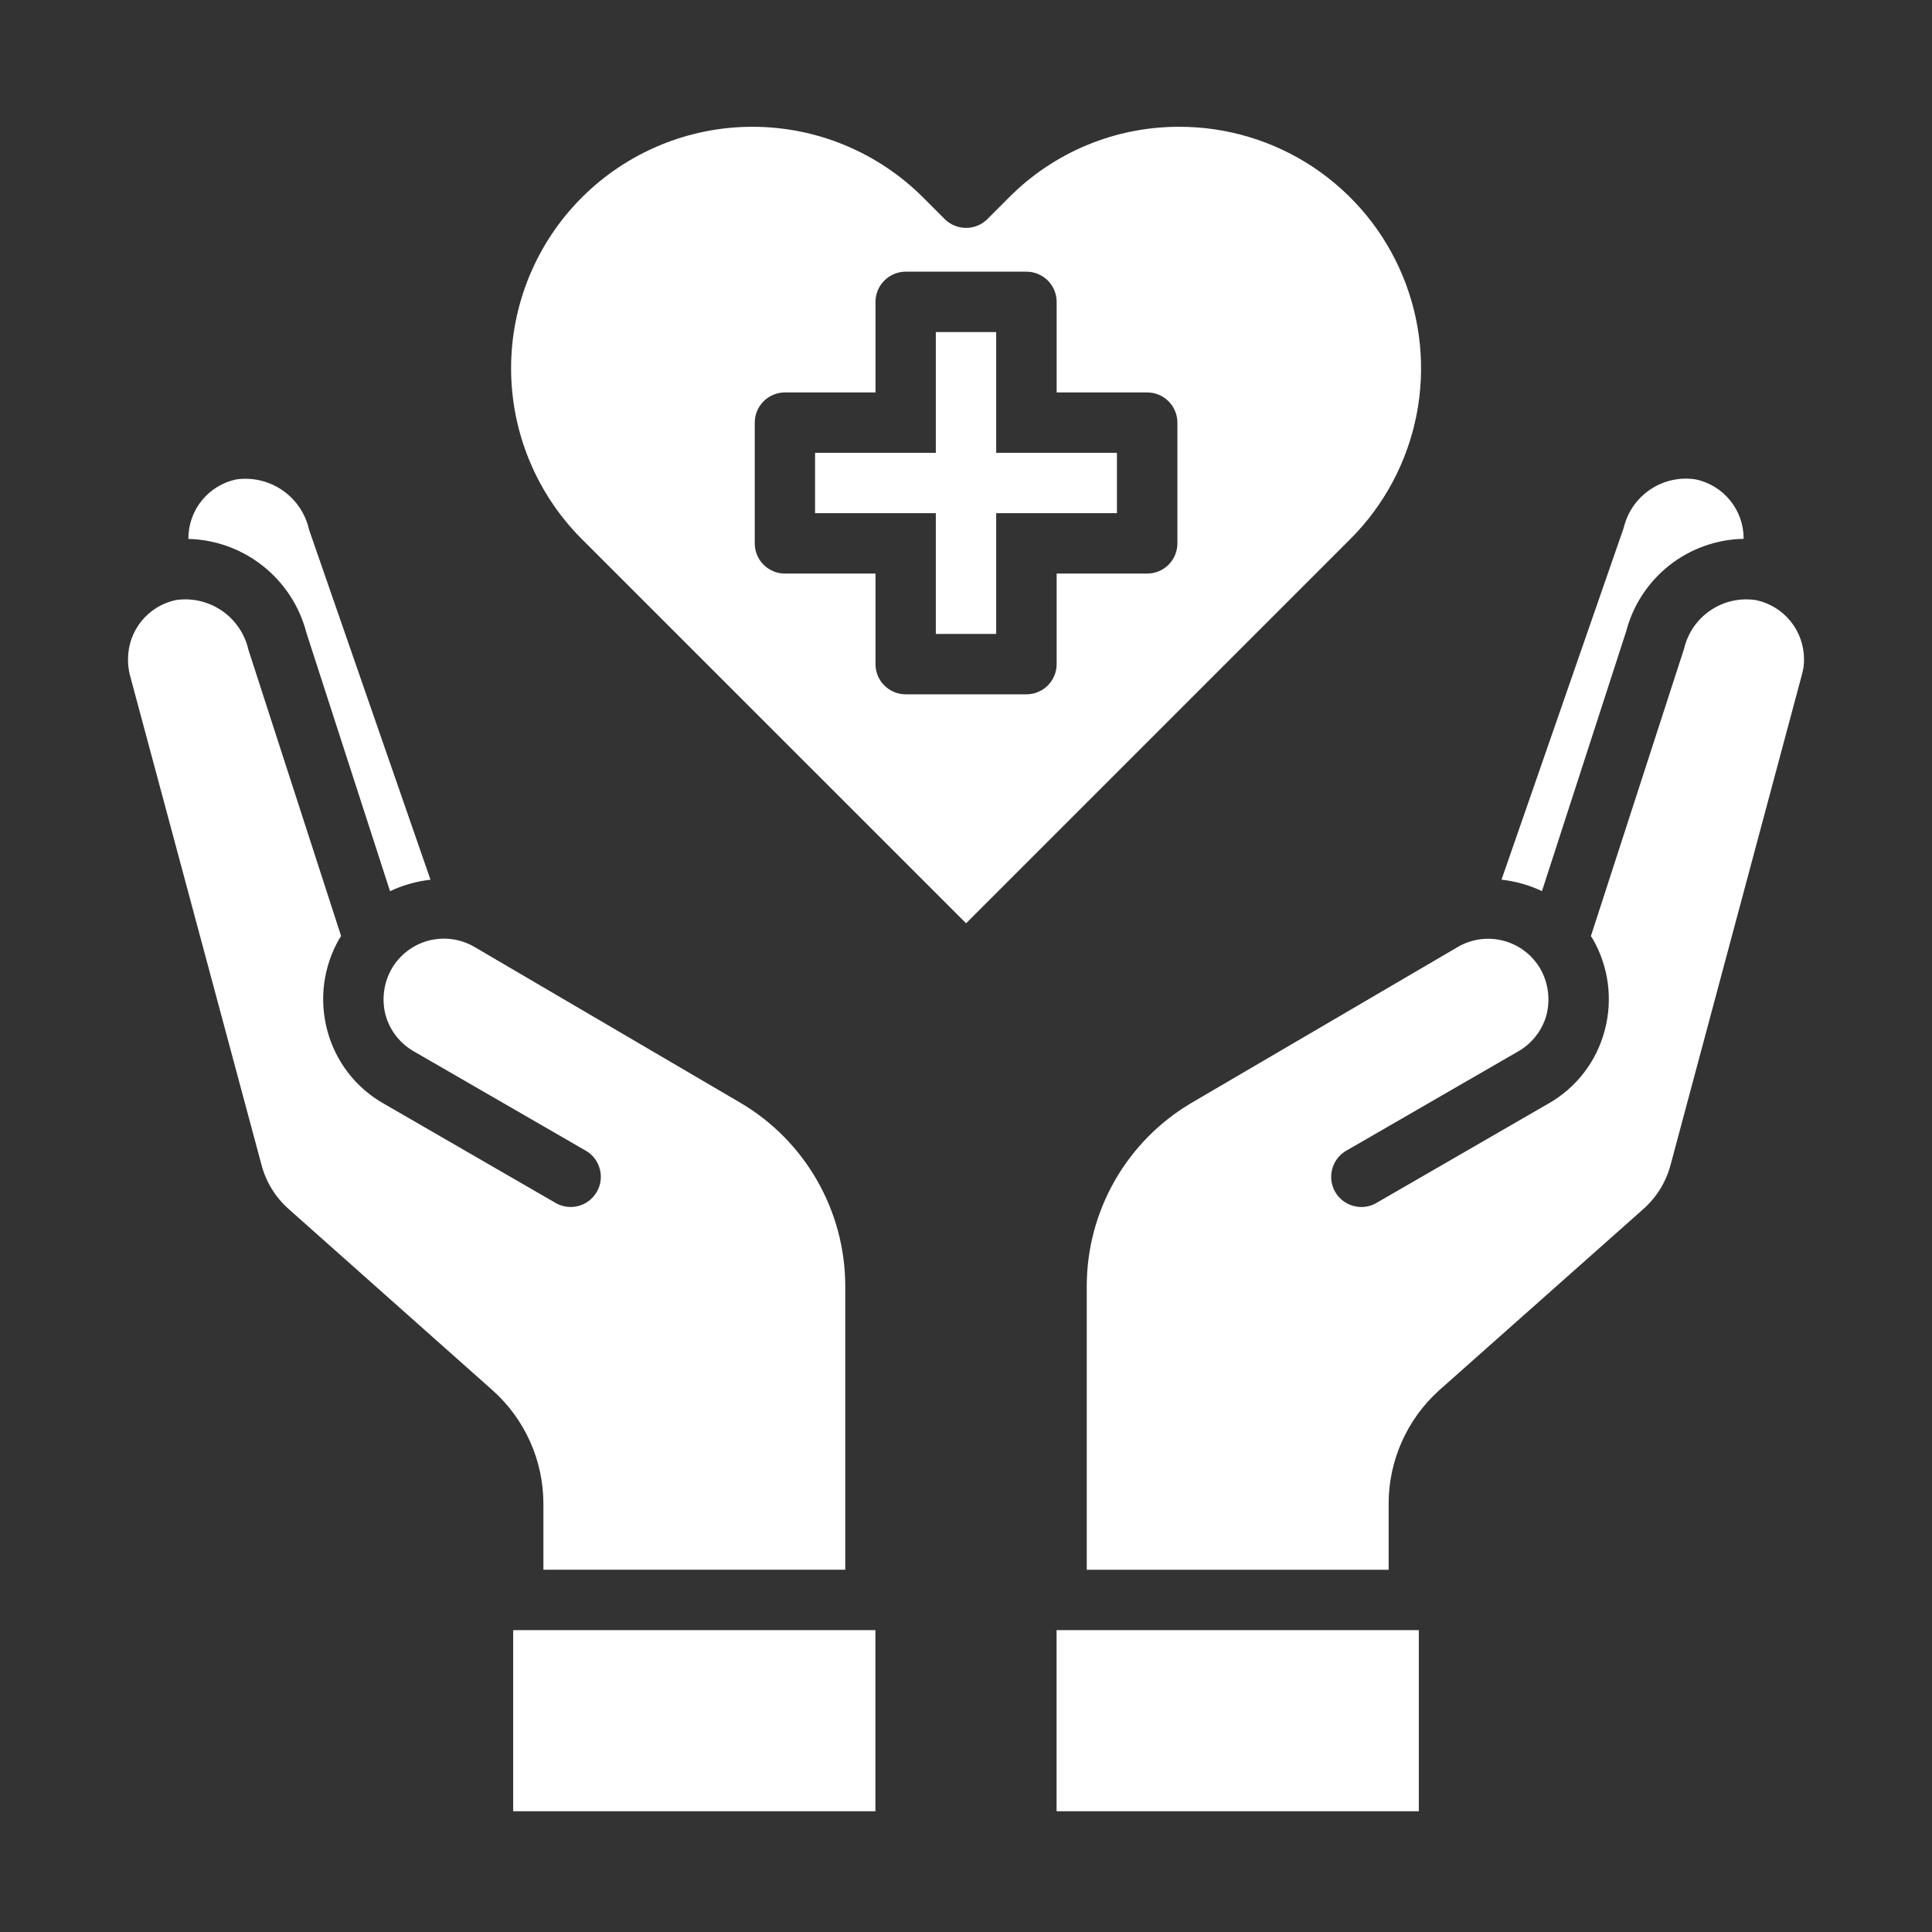
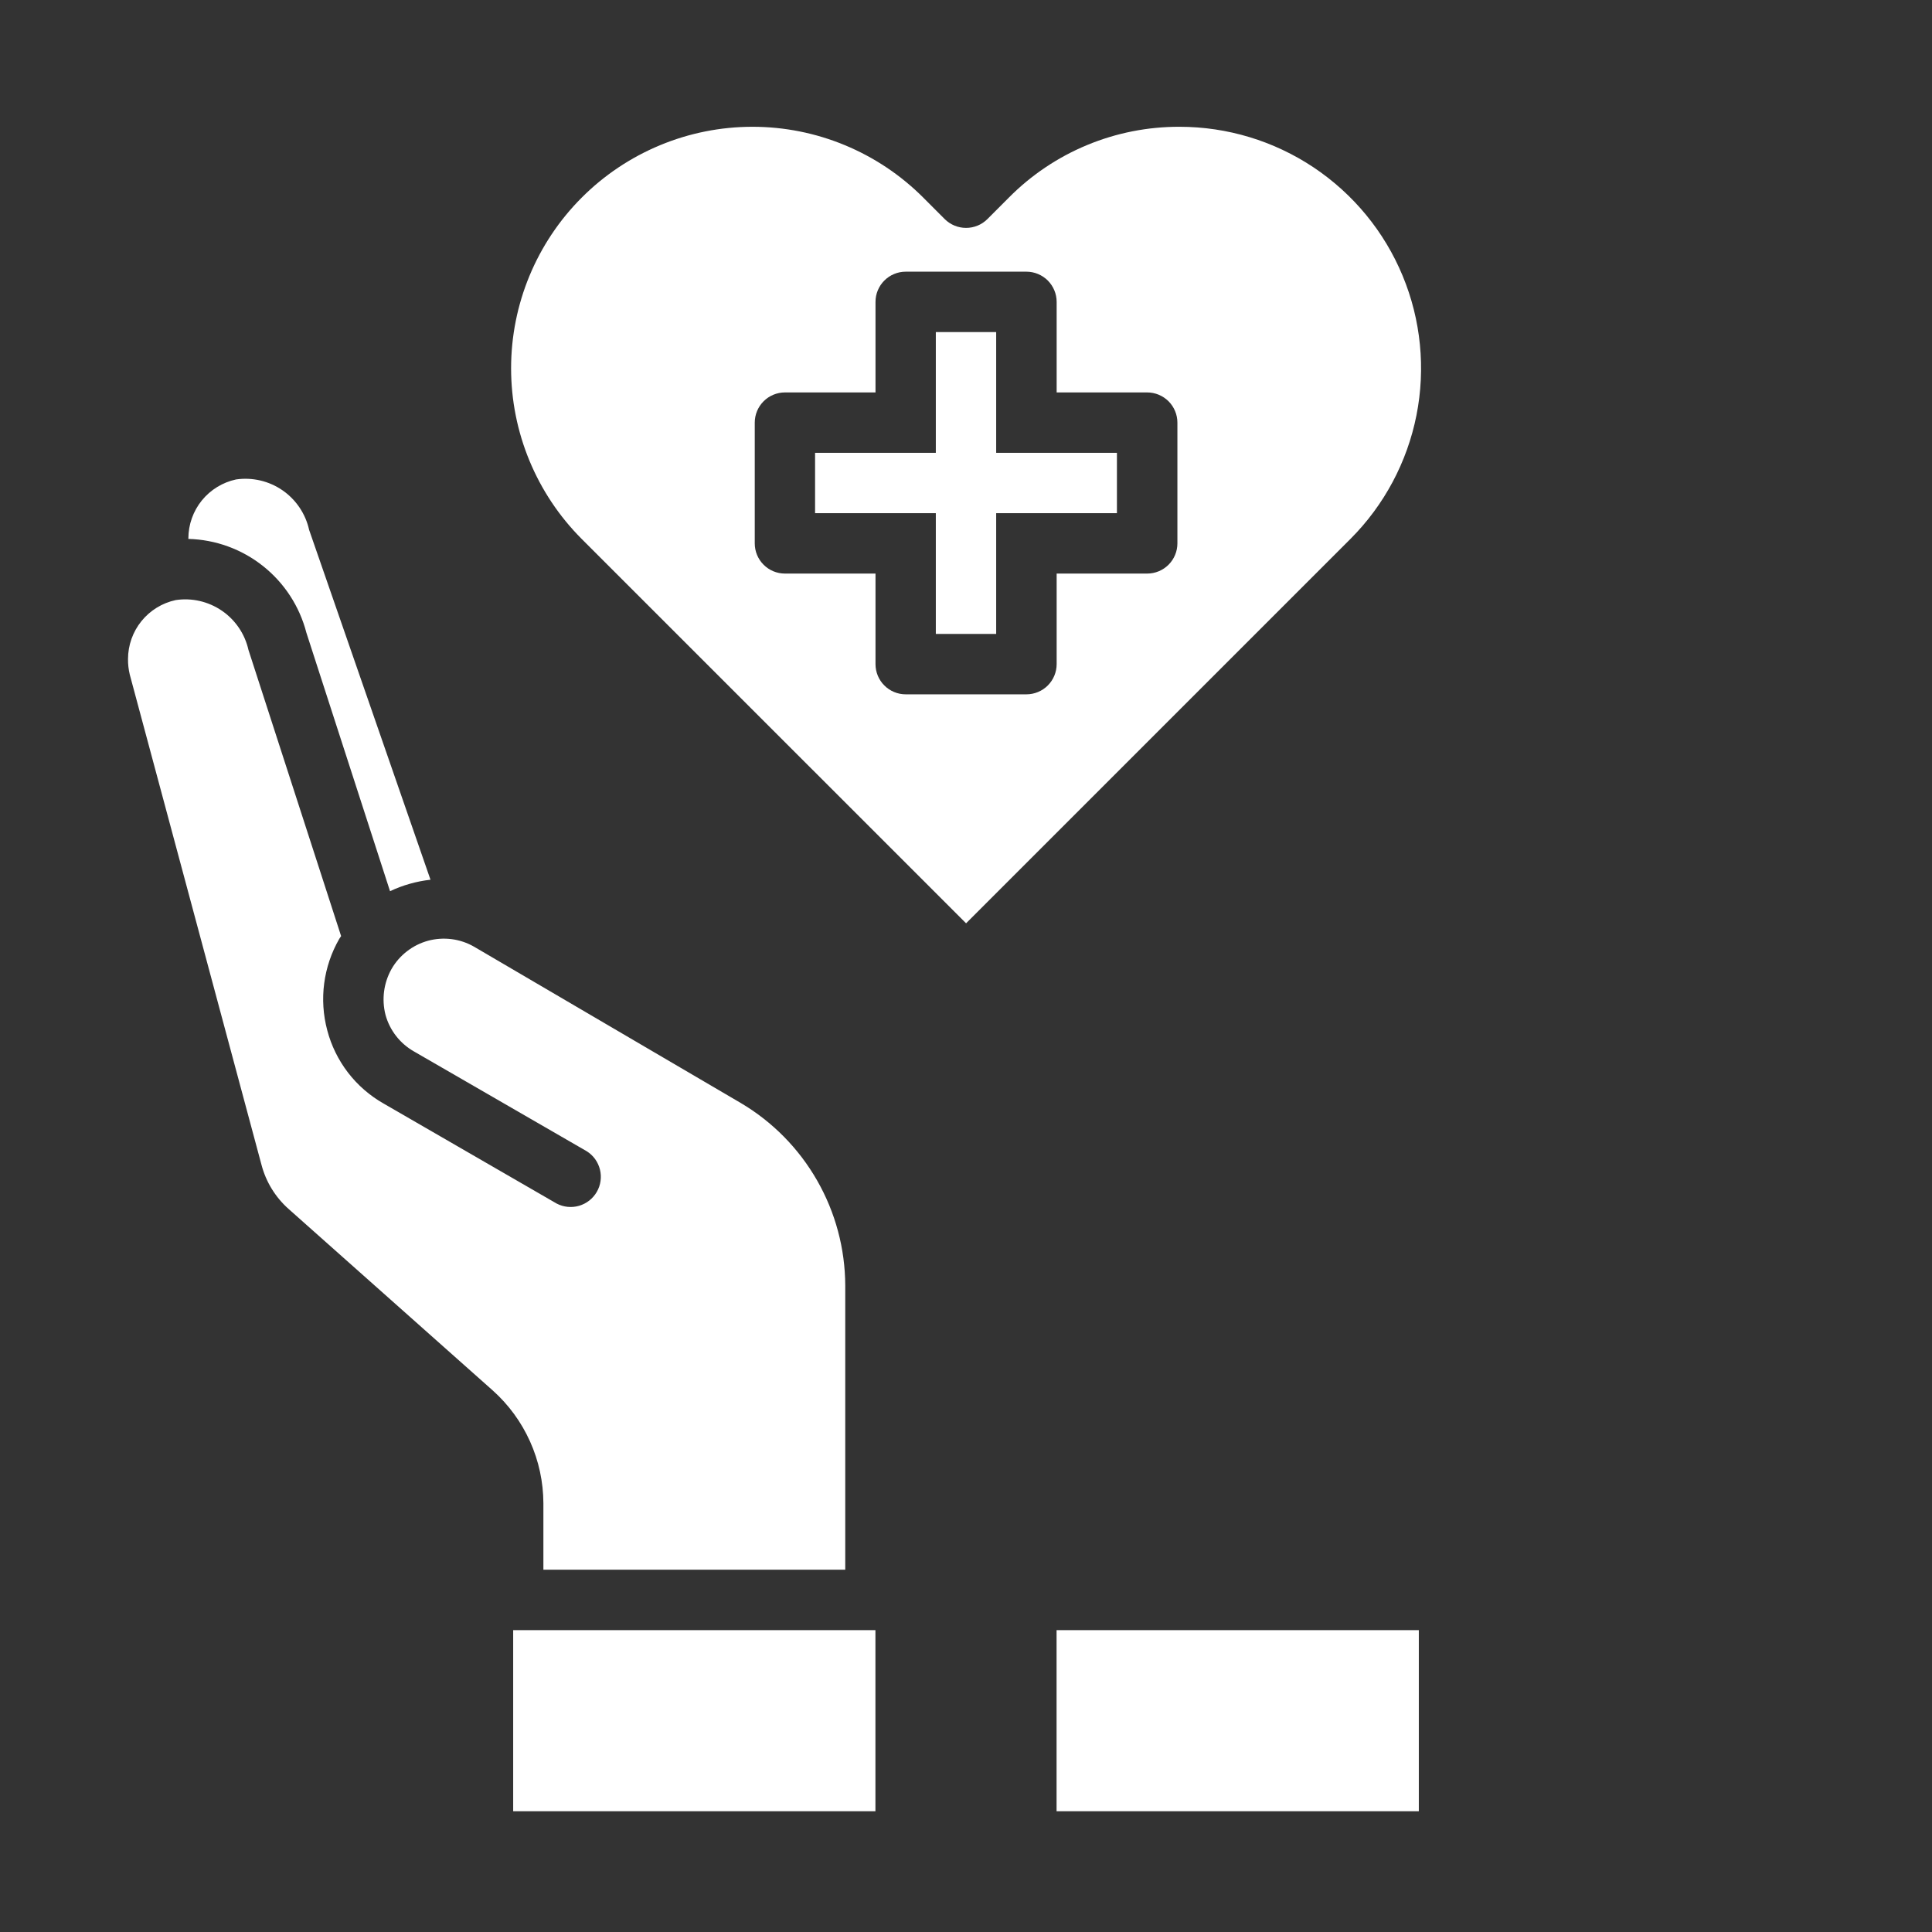
<svg xmlns="http://www.w3.org/2000/svg" width="50" height="50" viewBox="0 0 50 50" fill="none">
  <rect x="0" y="0" width="50" height="50" fill="#333333" stroke="none" />
  <path d="M27.344 42.188H36.719V46.875H27.344V42.188Z" fill="white" />
-   <path d="M43.234 30.148L46.633 17.461C46.672 17.329 46.69 17.192 46.688 17.055C46.686 16.697 46.562 16.351 46.336 16.073C46.11 15.796 45.795 15.605 45.445 15.531C45.035 15.468 44.616 15.561 44.271 15.793C43.926 16.024 43.682 16.377 43.586 16.781L41.172 24.227L41.219 24.297C41.632 25.014 41.744 25.865 41.531 26.664C41.427 27.062 41.243 27.435 40.993 27.761C40.742 28.087 40.428 28.36 40.07 28.562L35.594 31.148C35.415 31.242 35.208 31.263 35.014 31.206C34.82 31.15 34.656 31.022 34.555 30.847C34.454 30.673 34.425 30.466 34.473 30.27C34.521 30.075 34.642 29.905 34.812 29.797L39.289 27.211C39.468 27.109 39.624 26.974 39.75 26.811C39.876 26.649 39.969 26.464 40.023 26.266C40.126 25.864 40.07 25.439 39.867 25.078C39.764 24.9 39.627 24.743 39.464 24.618C39.301 24.493 39.114 24.401 38.915 24.348C38.717 24.295 38.509 24.282 38.305 24.309C38.101 24.337 37.904 24.404 37.727 24.508L30.828 28.547C30.008 29.032 29.328 29.722 28.854 30.549C28.38 31.377 28.129 32.312 28.125 33.266V40.625H35.938V38.906C35.939 38.355 36.056 37.81 36.281 37.307C36.505 36.804 36.833 36.353 37.242 35.984L42.531 31.289C42.872 30.986 43.117 30.589 43.234 30.148Z" fill="white" />
-   <path d="M39.906 23.062L42.086 16.336C42.263 15.661 42.656 15.062 43.204 14.63C43.753 14.199 44.427 13.958 45.125 13.945V13.93C45.124 13.572 45 13.226 44.773 12.948C44.547 12.671 44.233 12.48 43.883 12.406C43.472 12.343 43.053 12.436 42.709 12.668C42.364 12.899 42.119 13.252 42.023 13.656L38.859 22.766C39.222 22.806 39.576 22.906 39.906 23.062Z" fill="white" />
  <path d="M6.766 30.14C6.881 30.584 7.126 30.983 7.469 31.288L12.75 35.983C13.162 36.351 13.491 36.801 13.717 37.304C13.944 37.808 14.061 38.353 14.063 38.905V40.624H21.875V33.265C21.871 32.312 21.62 31.376 21.146 30.549C20.672 29.721 19.992 29.031 19.172 28.546L12.266 24.499C12.088 24.397 11.891 24.331 11.688 24.305C11.484 24.279 11.278 24.293 11.079 24.346C10.882 24.4 10.696 24.492 10.534 24.618C10.371 24.743 10.235 24.899 10.133 25.077C9.93 25.438 9.874 25.863 9.977 26.265C10.031 26.463 10.124 26.648 10.25 26.81C10.376 26.973 10.533 27.108 10.711 27.21L15.188 29.796C15.358 29.904 15.479 30.074 15.527 30.269C15.575 30.465 15.546 30.672 15.445 30.846C15.344 31.021 15.18 31.149 14.986 31.206C14.793 31.262 14.585 31.241 14.406 31.148L9.93 28.561C9.572 28.358 9.258 28.086 9.007 27.76C8.757 27.434 8.573 27.061 8.469 26.663C8.256 25.864 8.368 25.013 8.781 24.296L8.828 24.226L6.43 16.819C6.337 16.406 6.091 16.044 5.742 15.805C5.392 15.566 4.966 15.467 4.547 15.53C4.198 15.605 3.886 15.797 3.661 16.074C3.437 16.351 3.314 16.697 3.313 17.054C3.311 17.191 3.327 17.327 3.359 17.46L6.766 30.14Z" fill="white" />
  <path d="M13.281 42.188H22.656V46.875H13.281V42.188Z" fill="white" />
  <path d="M6.109 12.408C5.761 12.483 5.448 12.675 5.223 12.952C4.999 13.229 4.876 13.575 4.875 13.932V13.947C5.579 13.965 6.258 14.212 6.809 14.651C7.36 15.089 7.754 15.695 7.93 16.377L10.094 23.064C10.424 22.908 10.778 22.808 11.141 22.767L8 13.713C7.908 13.297 7.661 12.931 7.311 12.689C6.96 12.447 6.531 12.347 6.109 12.408Z" fill="white" />
  <path d="M25.781 11.719V8.594H24.219V11.719H21.094V13.281H24.219V16.406H25.781V13.281H28.906V11.719H25.781Z" fill="white" />
  <path d="M30.525 3.281C29.705 3.279 28.892 3.439 28.134 3.754C27.376 4.068 26.688 4.53 26.11 5.113L25.554 5.67C25.408 5.816 25.209 5.898 25.002 5.898C24.795 5.898 24.596 5.816 24.449 5.67L23.895 5.115C23.315 4.534 22.626 4.073 21.867 3.758C21.109 3.443 20.296 3.281 19.474 3.281C18.653 3.281 17.84 3.443 17.082 3.758C16.323 4.073 15.634 4.534 15.054 5.115C13.884 6.287 13.227 7.875 13.227 9.531C13.227 11.188 13.884 12.776 15.054 13.948L25.002 23.895L34.949 13.948C35.823 13.073 36.417 11.96 36.658 10.747C36.898 9.535 36.774 8.278 36.3 7.137C35.827 5.995 35.025 5.02 33.997 4.333C32.969 3.647 31.761 3.281 30.525 3.281ZM30.471 14.063C30.471 14.27 30.388 14.469 30.242 14.615C30.095 14.762 29.896 14.844 29.689 14.844H27.346V17.188C27.346 17.395 27.263 17.594 27.117 17.74C26.97 17.887 26.771 17.969 26.564 17.969H23.439C23.232 17.969 23.033 17.887 22.887 17.74C22.74 17.594 22.658 17.395 22.658 17.188V14.844H20.314C20.107 14.844 19.908 14.762 19.762 14.615C19.615 14.469 19.533 14.27 19.533 14.063V10.938C19.533 10.73 19.615 10.532 19.762 10.385C19.908 10.239 20.107 10.156 20.314 10.156H22.658V7.813C22.658 7.605 22.74 7.407 22.887 7.26C23.033 7.114 23.232 7.031 23.439 7.031H26.564C26.771 7.031 26.97 7.114 27.117 7.26C27.263 7.407 27.346 7.605 27.346 7.813V10.156H29.689C29.896 10.156 30.095 10.239 30.242 10.385C30.388 10.532 30.471 10.73 30.471 10.938V14.063Z" fill="white" />
</svg>